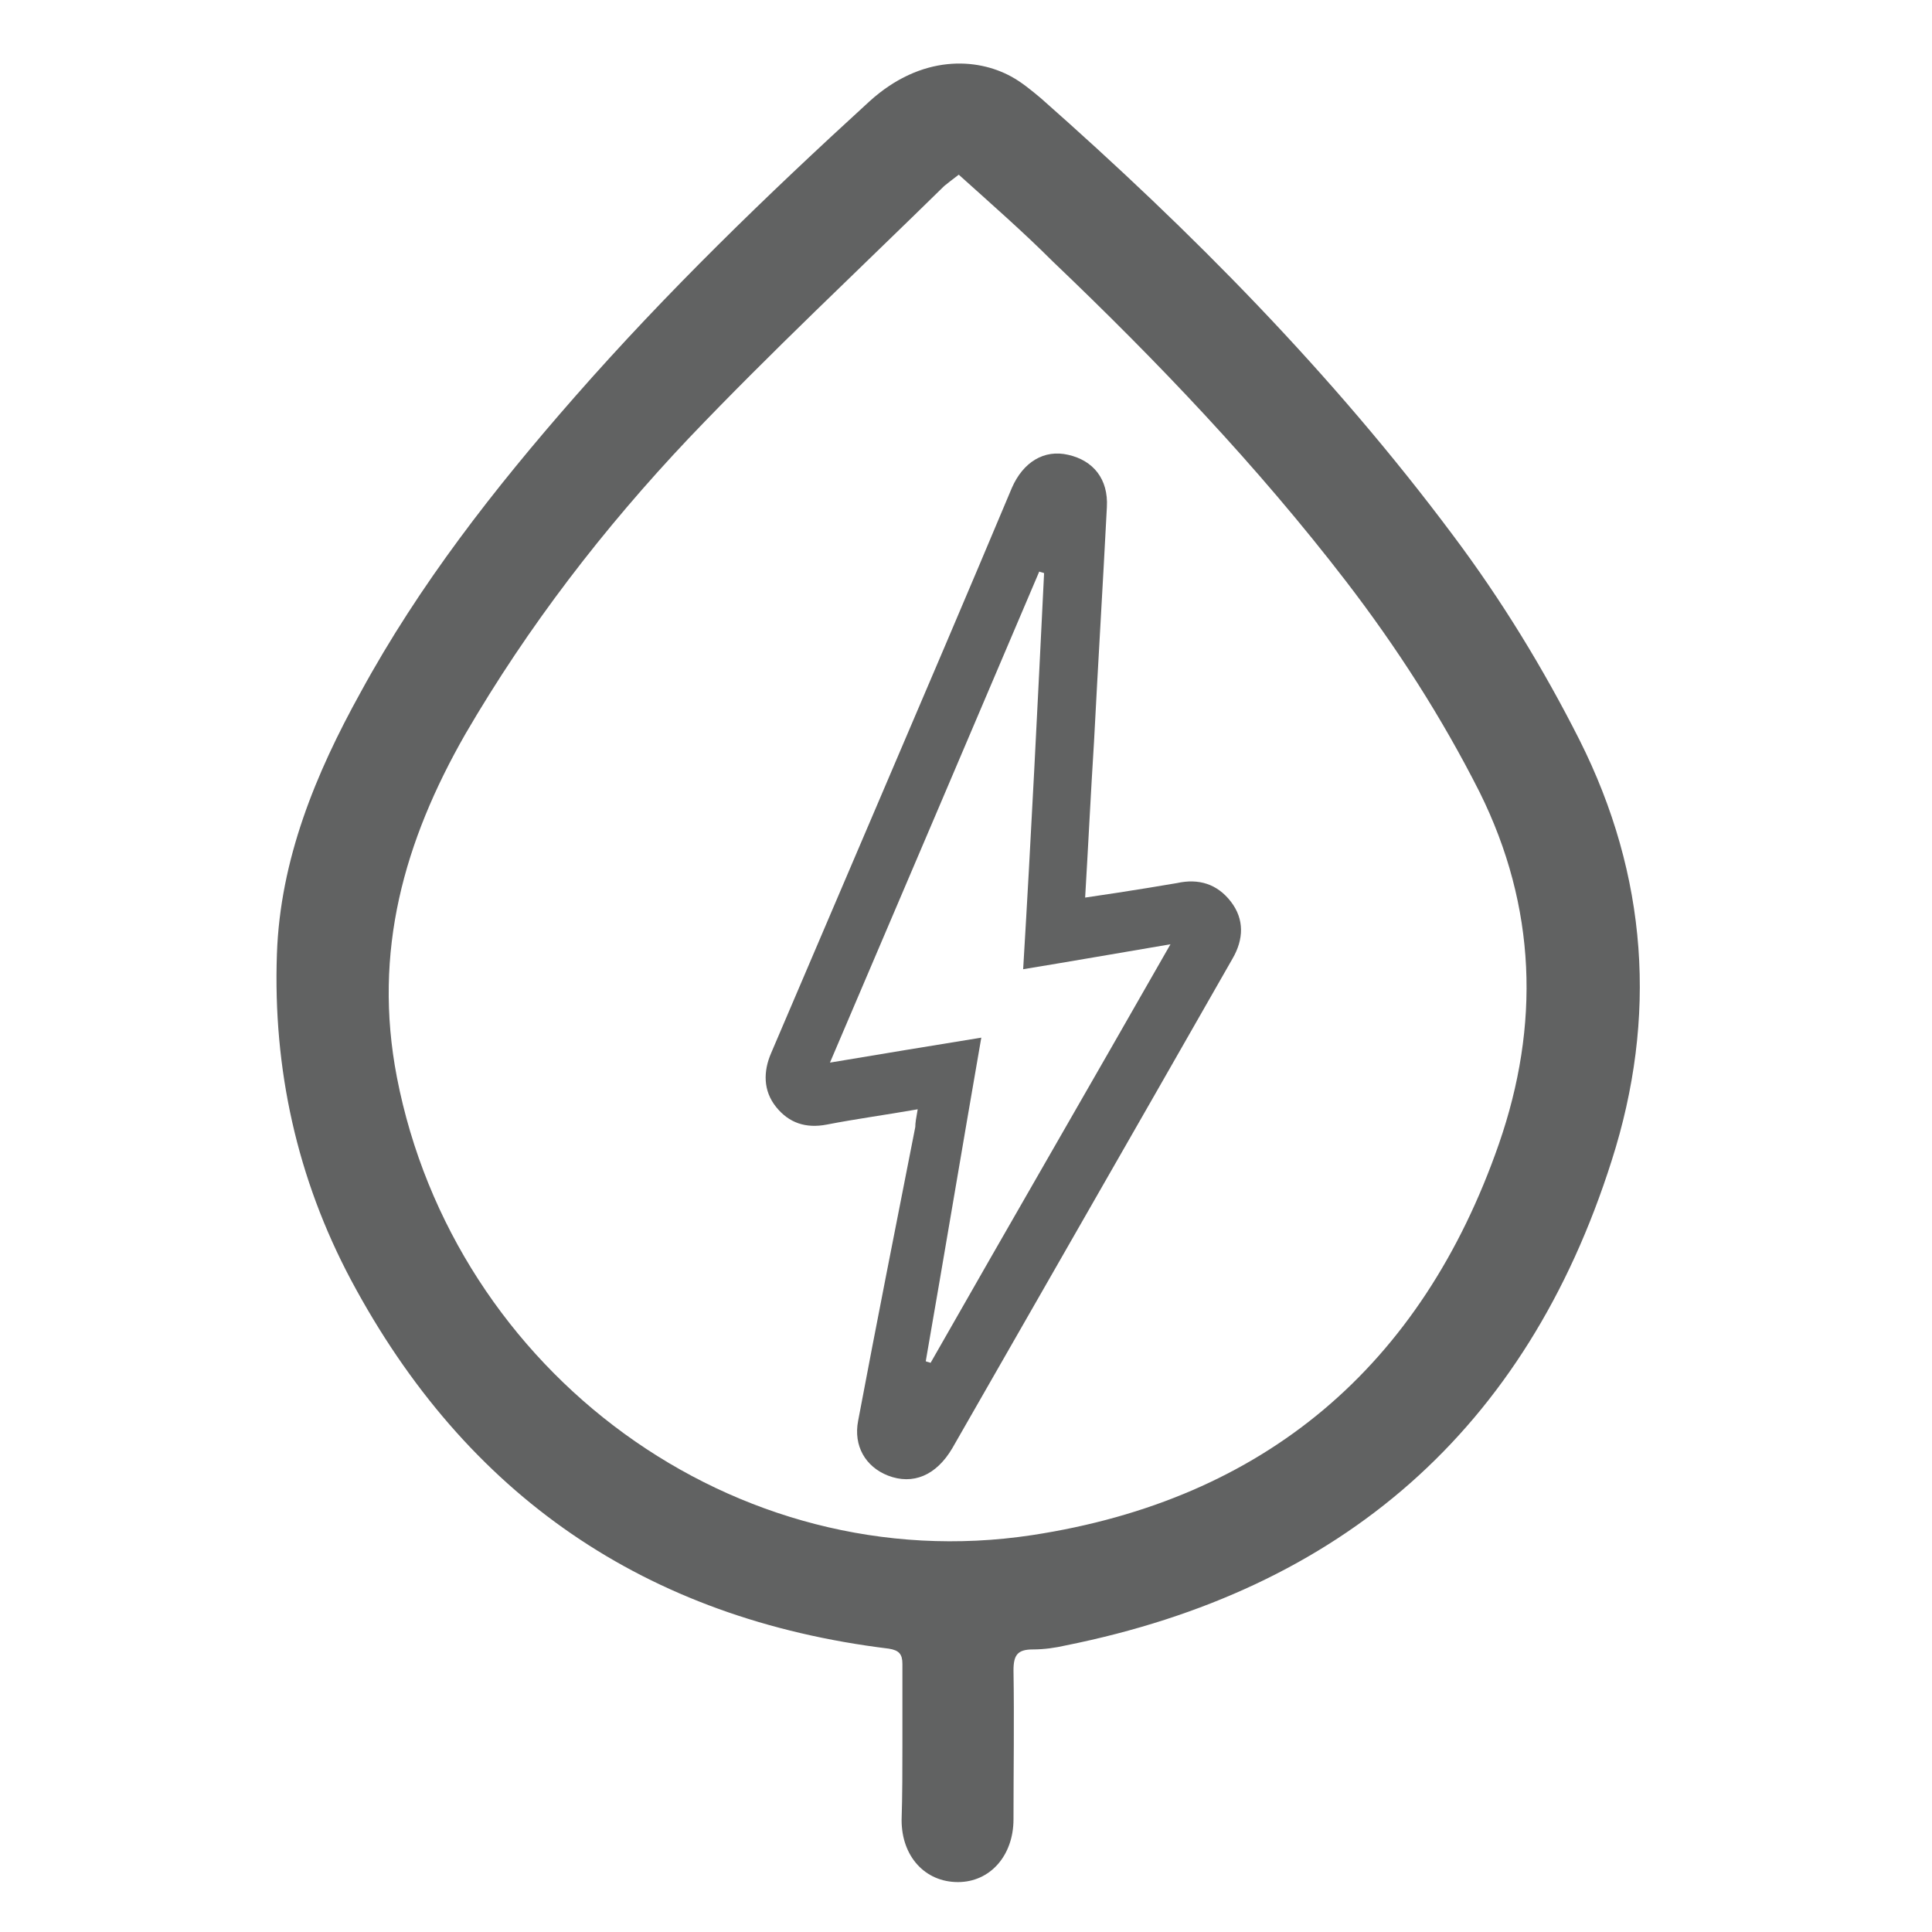
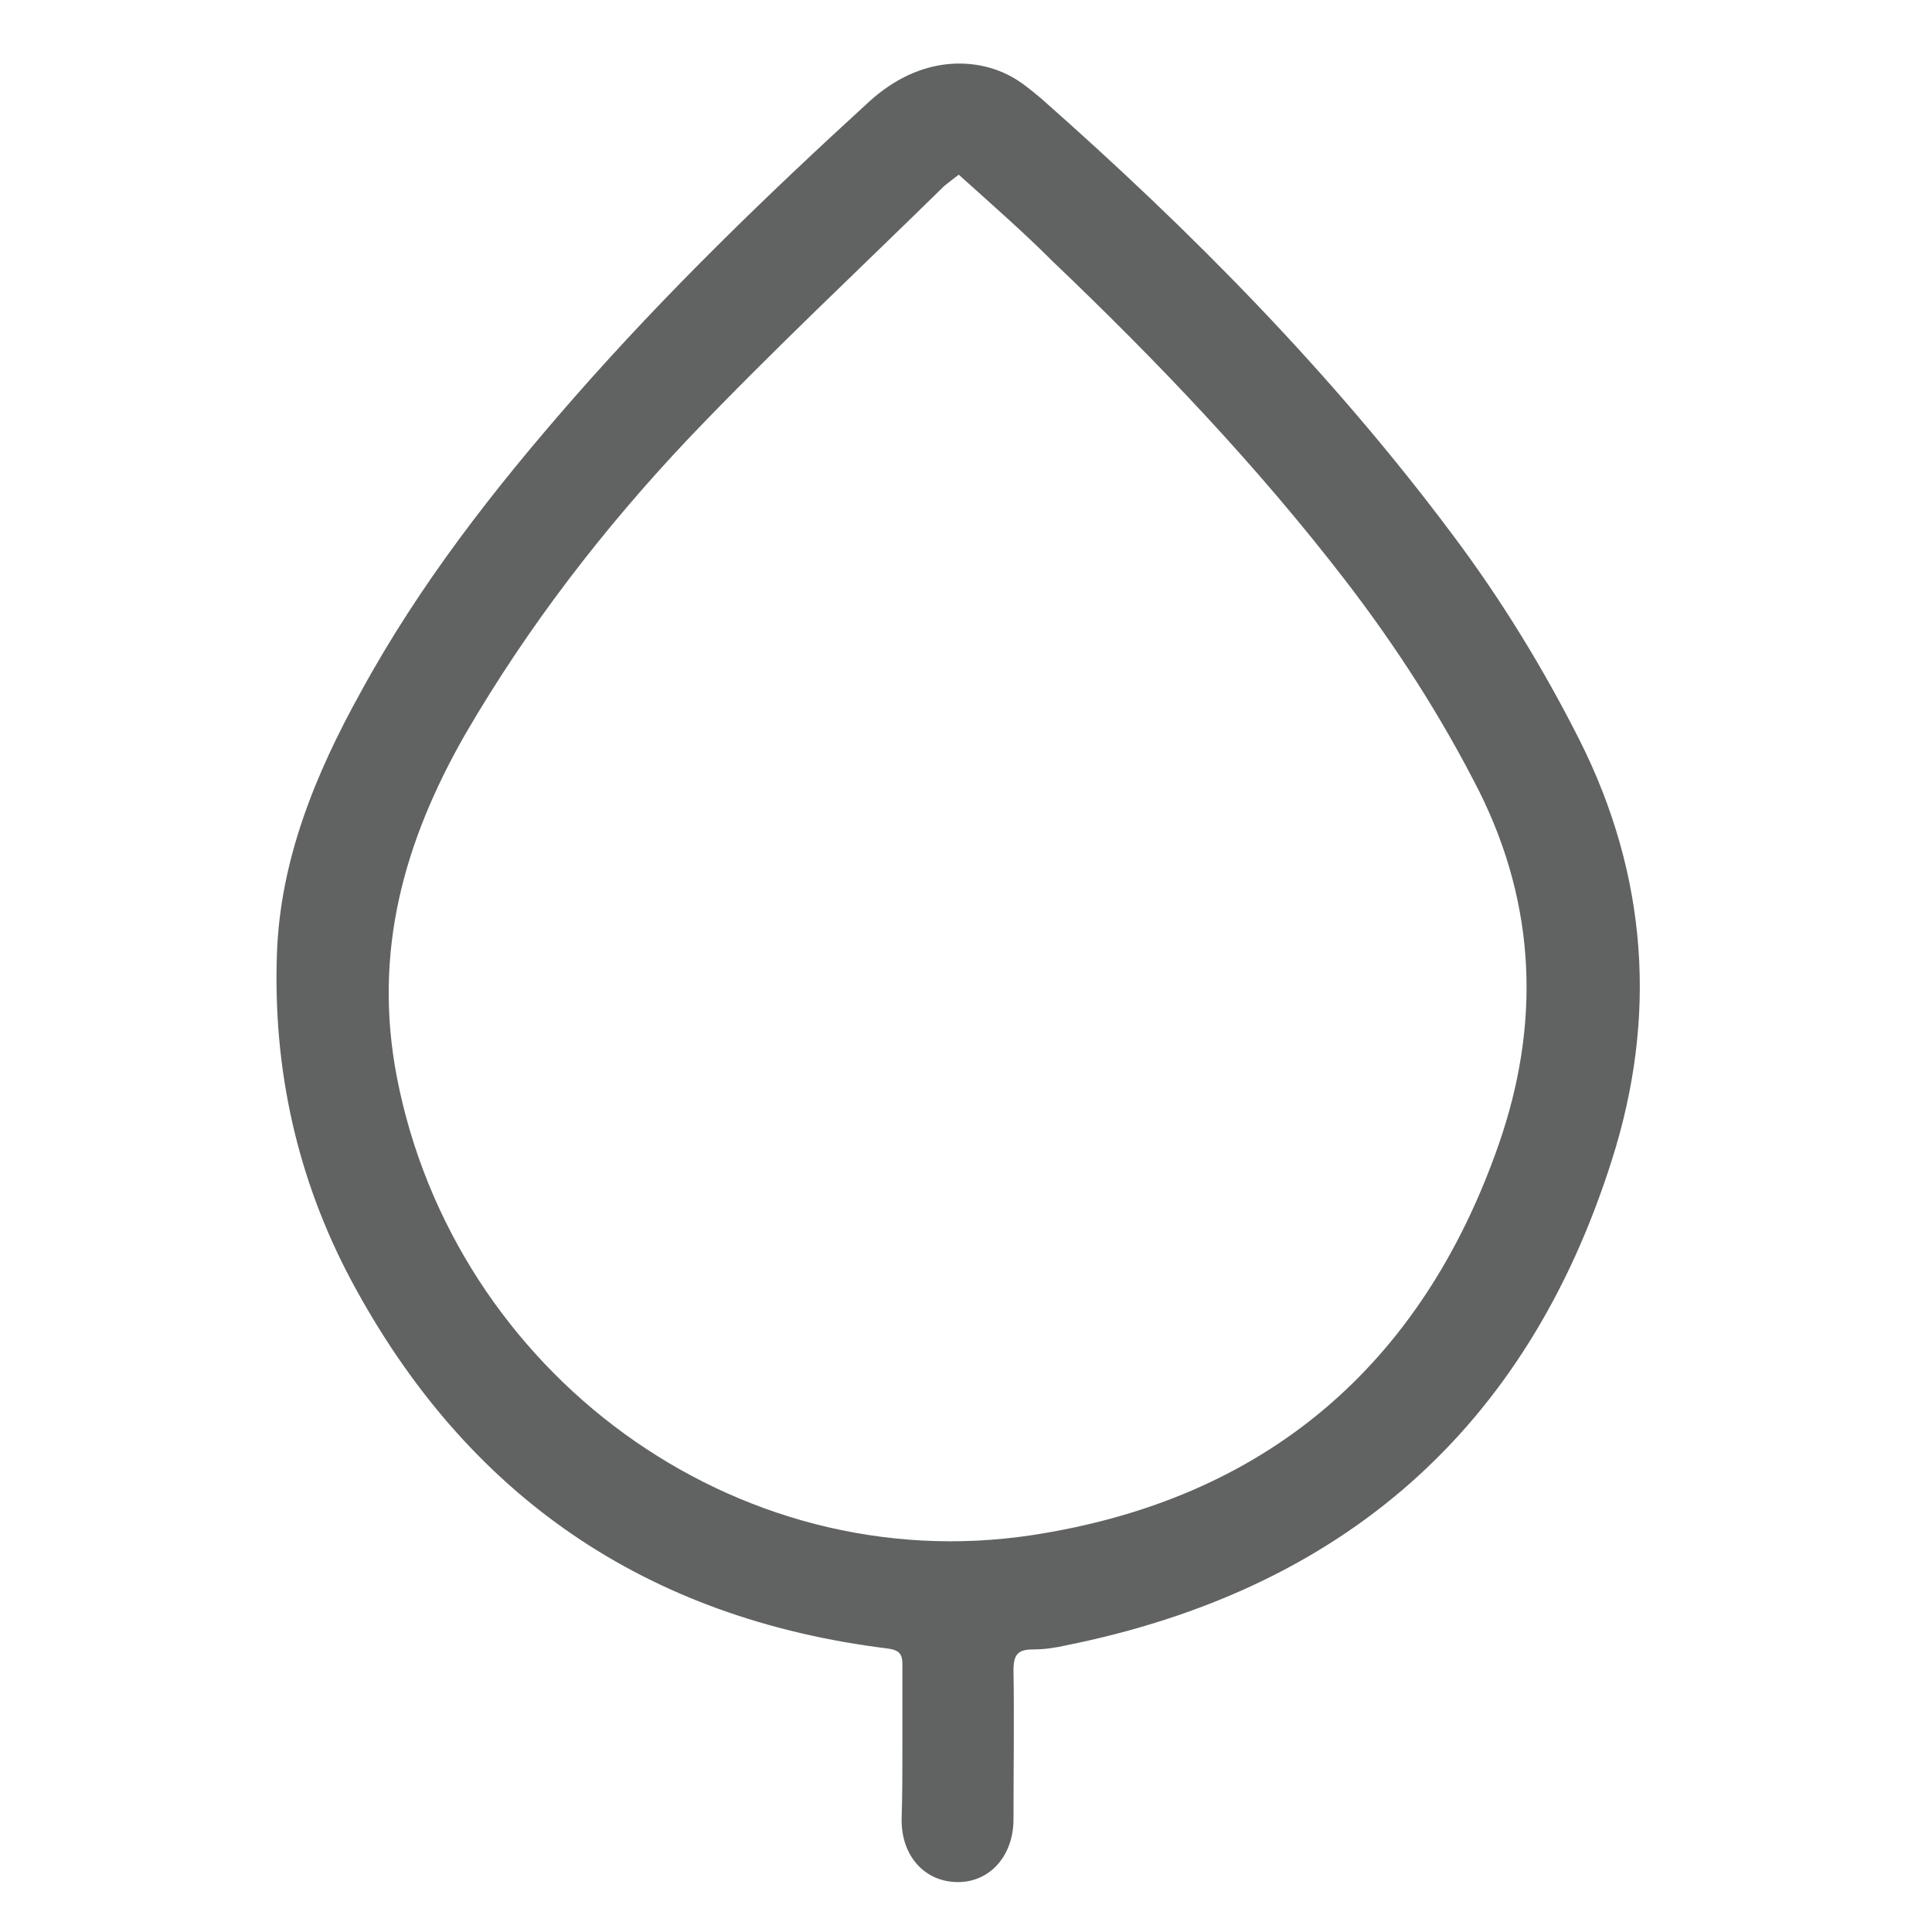
<svg xmlns="http://www.w3.org/2000/svg" version="1.1" id="Layer_1" x="0px" y="0px" viewBox="0 0 240 240" style="enable-background:new 0 0 240 240;" xml:space="preserve">
  <style type="text/css">
	.st0{fill:#616262;}
</style>
  <g>
    <path class="st0" d="M112.1,216.8c0-3.4,0-6.7,0-10.1c0-1.2-0.4-1.7-1.7-1.9c-30.2-3.7-52.5-19-66.8-45.8   c-6.7-12.6-9.7-26.2-9.2-40.5c0.4-11.7,4.8-22.4,10.4-32.5c7.3-13.4,16.6-25.3,26.6-36.7c11.4-13,23.8-25,36.6-36.7   c6.5-5.9,13.4-5.4,17.6-3.1c1.3,0.7,2.5,1.7,3.7,2.7c18.7,16.5,36.2,34.2,51.2,54.3c6,8,11.2,16.5,15.7,25.4   c8.5,16.9,9.7,34.5,4,52.3c-10.6,33.4-33.5,53.3-67.8,60.2c-1.3,0.3-2.7,0.5-4.1,0.5c-1.9,0-2.4,0.7-2.4,2.6c0.1,6.2,0,12.3,0,18.5   c0,4.5-2.9,7.8-6.9,7.8c-4.1,0-7-3.2-7-7.7C112.1,222.9,112.1,219.8,112.1,216.8z M119.1,21.7c-0.8,0.6-1.3,1-1.8,1.4   c-10.6,10.4-21.5,20.6-31.7,31.3C75,65.6,65.6,77.8,57.8,91.2c-7.6,13.3-11.5,27-8.5,42.6c7.1,36.7,42,62.5,78.9,56.9   c28.9-4.4,48.4-21,58-48.6c5.1-14.7,4.7-29.4-2.4-43.7c-4.7-9.3-10.3-18-16.6-26.2c-11-14.3-23.4-27.3-36.4-39.7   C127.1,28.8,123.1,25.3,119.1,21.7z" />
-     <path class="st0" d="M114,137.8c-4,0.7-7.7,1.2-11.3,1.9c-2.6,0.5-4.7-0.2-6.3-2.2s-1.6-4.4-0.6-6.7c4.4-10.3,8.8-20.6,13.2-30.9   c5.6-13.1,11.2-26.2,16.7-39.3c1.4-3.2,4-4.8,7-4.1c3.1,0.7,5,3,4.8,6.5c-0.5,9.7-1.1,19.5-1.6,29.2c-0.4,6.3-0.7,12.6-1.1,19.3   c2.8-0.4,5.3-0.8,7.8-1.2c1.2-0.2,2.4-0.4,3.6-0.6c2.7-0.6,5,0.1,6.7,2.3c1.7,2.2,1.6,4.7,0.2,7.1c-3.2,5.6-6.4,11.2-9.6,16.8   c-8.4,14.7-16.8,29.3-25.2,44c-2,3.4-4.9,4.6-8,3.4c-2.8-1.1-4.3-3.7-3.7-6.8c2.3-12.2,4.7-24.3,7.1-36.5   C113.7,139.5,113.8,138.9,114,137.8z M129.7,71.2c-0.2-0.1-0.4-0.1-0.6-0.2c-8.6,20.2-17.2,40.4-26,61c6.6-1.1,12.6-2.1,18.8-3.1   c-2.4,13.8-4.6,27-6.9,40.2c0.2,0.1,0.4,0.1,0.6,0.2c9.8-17.2,19.7-34.3,29.8-52c-6.5,1.1-12.2,2.1-18.3,3.1   C128.1,103.8,128.9,87.5,129.7,71.2z" />
  </g>
</svg>